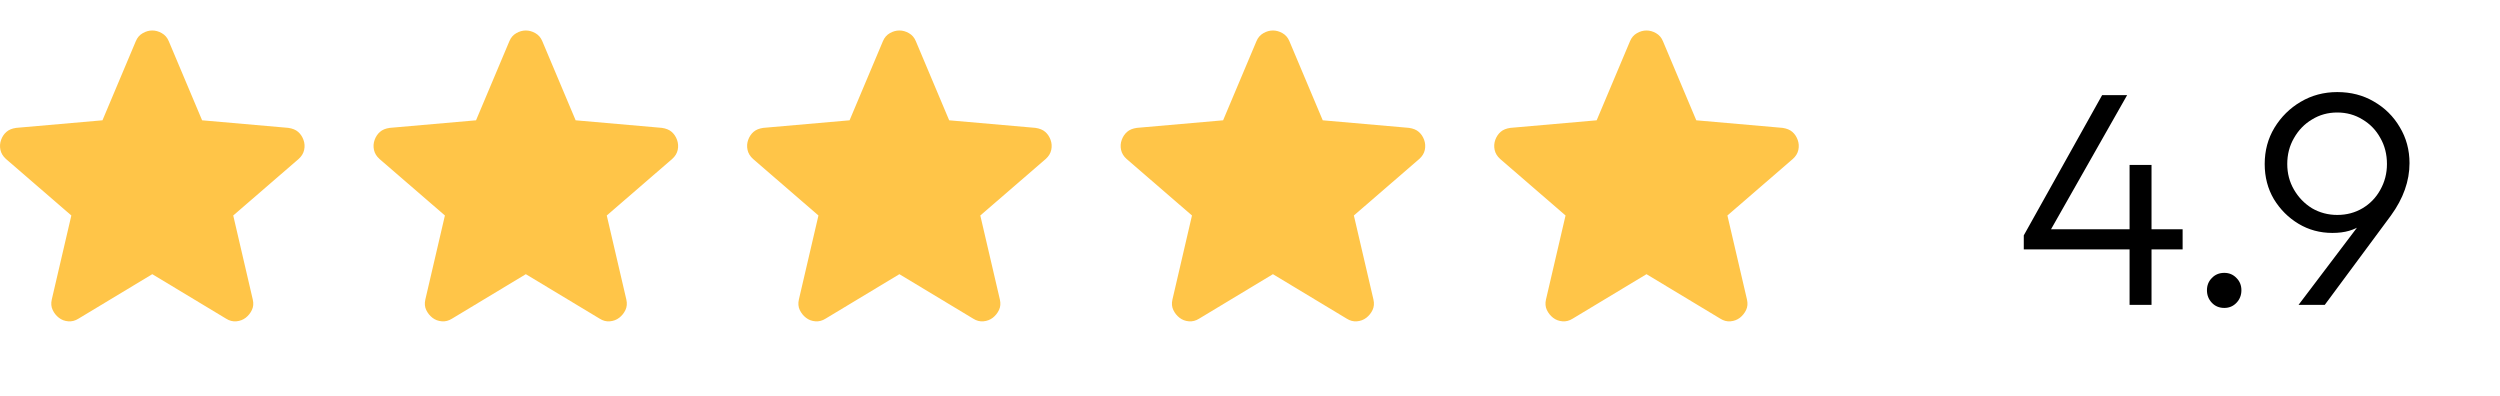
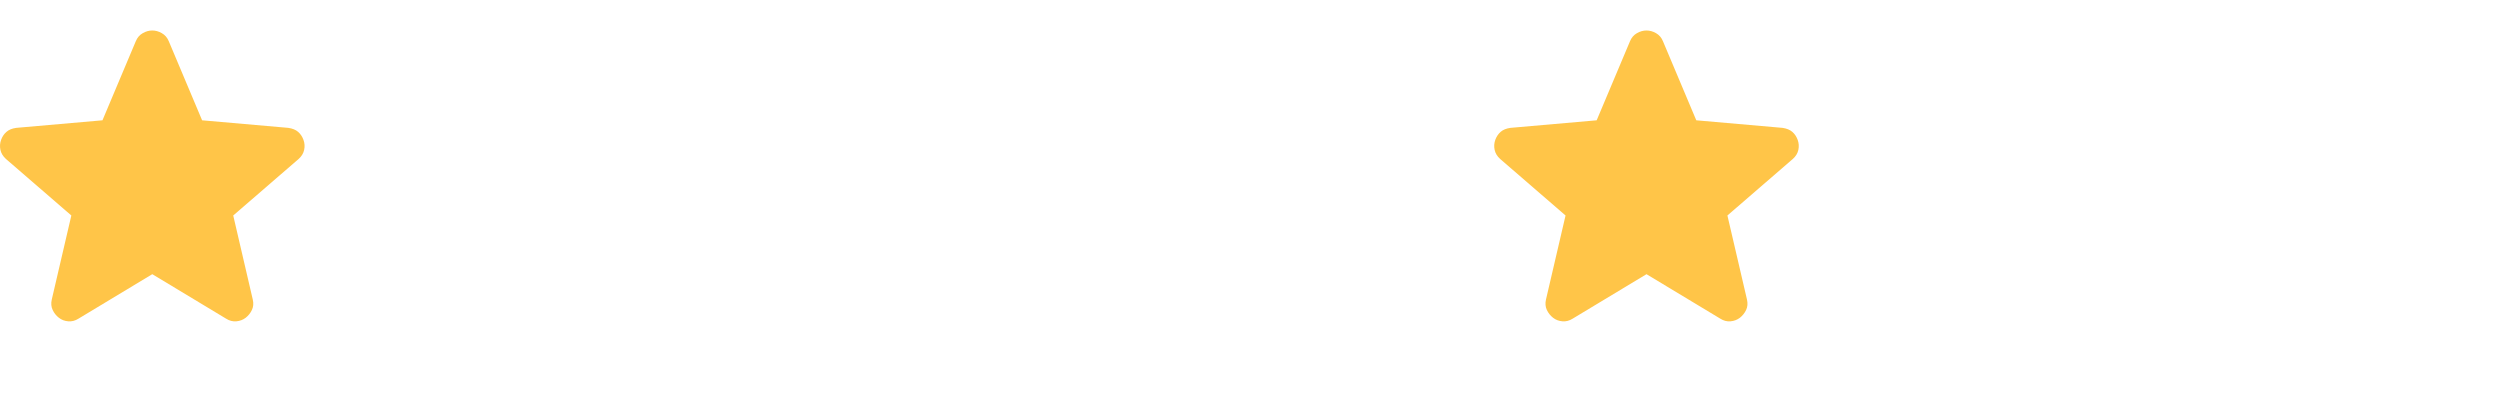
<svg xmlns="http://www.w3.org/2000/svg" width="82" height="13" viewBox="0 0 82 13" fill="none">
-   <path d="M66.38 7.72L68.95 3.12H69.77L67.16 7.72H66.38ZM66.38 8.18V7.72L66.69 7.52H71.59V8.18H66.38ZM69.85 10V5.41H70.57V10H69.85ZM72.958 10.1C72.791 10.1 72.654 10.043 72.548 9.93C72.441 9.817 72.388 9.68 72.388 9.52C72.388 9.36 72.441 9.227 72.548 9.12C72.654 9.007 72.791 8.95 72.958 8.95C73.118 8.95 73.251 9.007 73.358 9.12C73.465 9.227 73.518 9.36 73.518 9.52C73.518 9.68 73.465 9.817 73.358 9.93C73.251 10.043 73.118 10.1 72.958 10.1ZM75.392 10L77.542 7.16L77.792 7.06C77.699 7.18 77.592 7.283 77.472 7.37C77.352 7.457 77.212 7.523 77.052 7.57C76.892 7.617 76.709 7.64 76.502 7.64C76.095 7.64 75.725 7.54 75.392 7.34C75.059 7.14 74.789 6.87 74.582 6.53C74.382 6.19 74.282 5.807 74.282 5.38C74.282 4.94 74.389 4.543 74.602 4.19C74.822 3.83 75.109 3.547 75.462 3.34C75.822 3.127 76.222 3.02 76.662 3.02C77.109 3.02 77.509 3.123 77.862 3.33C78.222 3.537 78.505 3.817 78.712 4.17C78.925 4.523 79.032 4.917 79.032 5.35C79.032 5.937 78.829 6.51 78.422 7.07L76.252 10H75.392ZM76.662 7.05C76.969 7.05 77.245 6.977 77.492 6.83C77.739 6.683 77.932 6.483 78.072 6.23C78.219 5.97 78.292 5.687 78.292 5.38C78.292 5.06 78.219 4.773 78.072 4.52C77.932 4.267 77.739 4.067 77.492 3.92C77.245 3.767 76.969 3.69 76.662 3.69C76.355 3.69 76.079 3.767 75.832 3.92C75.585 4.067 75.389 4.27 75.242 4.53C75.095 4.783 75.022 5.067 75.022 5.38C75.022 5.687 75.095 5.967 75.242 6.22C75.389 6.473 75.585 6.677 75.832 6.83C76.085 6.977 76.362 7.05 76.662 7.05Z" fill="black" />
  <path d="M4.995 8.993L2.574 10.452C2.467 10.52 2.355 10.549 2.238 10.539C2.121 10.53 2.019 10.491 1.932 10.423C1.844 10.355 1.776 10.27 1.728 10.168C1.679 10.066 1.669 9.951 1.698 9.825L2.34 7.068L0.196 5.215C0.099 5.128 0.038 5.028 0.014 4.916C-0.01 4.804 -0.003 4.695 0.036 4.588C0.074 4.482 0.132 4.394 0.211 4.326C0.289 4.257 0.396 4.213 0.531 4.194L3.361 3.946L4.455 1.35C4.504 1.233 4.579 1.146 4.682 1.088C4.784 1.029 4.888 1 4.995 1C5.101 1 5.206 1.029 5.308 1.088C5.41 1.146 5.486 1.233 5.535 1.35L6.629 3.946L9.458 4.194C9.594 4.214 9.701 4.258 9.779 4.326C9.857 4.394 9.915 4.481 9.954 4.588C9.993 4.695 10.001 4.805 9.976 4.917C9.952 5.029 9.891 5.128 9.794 5.215L7.65 7.068L8.291 9.825C8.321 9.951 8.311 10.066 8.262 10.168C8.214 10.27 8.145 10.355 8.058 10.423C7.97 10.49 7.868 10.529 7.752 10.539C7.635 10.55 7.523 10.52 7.416 10.452L4.995 8.993Z" fill="#FFC548" />
-   <path d="M17.247 8.993L14.826 10.452C14.719 10.52 14.607 10.549 14.491 10.539C14.374 10.53 14.272 10.491 14.184 10.423C14.097 10.355 14.029 10.27 13.98 10.168C13.931 10.066 13.922 9.951 13.951 9.825L14.593 7.068L12.448 5.215C12.351 5.128 12.29 5.028 12.266 4.916C12.242 4.804 12.249 4.695 12.288 4.588C12.326 4.482 12.385 4.394 12.463 4.326C12.541 4.257 12.648 4.213 12.784 4.194L15.614 3.946L16.708 1.35C16.756 1.233 16.832 1.146 16.934 1.088C17.036 1.029 17.141 1 17.247 1C17.354 1 17.458 1.029 17.561 1.088C17.663 1.146 17.738 1.233 17.787 1.35L18.881 3.946L21.711 4.194C21.847 4.214 21.954 4.258 22.032 4.326C22.109 4.394 22.168 4.481 22.207 4.588C22.245 4.695 22.253 4.805 22.229 4.917C22.205 5.029 22.144 5.128 22.046 5.215L19.902 7.068L20.544 9.825C20.573 9.951 20.563 10.066 20.515 10.168C20.466 10.27 20.398 10.355 20.31 10.423C20.223 10.49 20.121 10.529 20.004 10.539C19.887 10.55 19.776 10.52 19.669 10.452L17.247 8.993Z" fill="#FFC548" />
-   <path d="M29.5 8.993L27.078 10.452C26.971 10.52 26.86 10.549 26.743 10.539C26.626 10.53 26.524 10.491 26.437 10.423C26.349 10.355 26.281 10.27 26.232 10.168C26.184 10.066 26.174 9.951 26.203 9.825L26.845 7.068L24.701 5.215C24.604 5.128 24.543 5.028 24.519 4.916C24.495 4.804 24.502 4.695 24.54 4.588C24.579 4.482 24.637 4.394 24.715 4.326C24.794 4.257 24.901 4.213 25.036 4.194L27.866 3.946L28.96 1.35C29.009 1.233 29.084 1.146 29.186 1.088C29.289 1.029 29.393 1 29.5 1C29.606 1 29.711 1.029 29.813 1.088C29.915 1.146 29.991 1.233 30.039 1.35L31.133 3.946L33.963 4.194C34.099 4.214 34.206 4.258 34.284 4.326C34.362 4.394 34.42 4.481 34.459 4.588C34.498 4.695 34.505 4.805 34.481 4.917C34.457 5.029 34.396 5.128 34.299 5.215L32.154 7.068L32.796 9.825C32.825 9.951 32.816 10.066 32.767 10.168C32.718 10.27 32.65 10.355 32.563 10.423C32.475 10.49 32.373 10.529 32.257 10.539C32.14 10.55 32.028 10.52 31.921 10.452L29.5 8.993Z" fill="#FFC548" />
-   <path d="M41.752 8.993L39.331 10.452C39.224 10.52 39.112 10.549 38.995 10.539C38.879 10.53 38.777 10.491 38.689 10.423C38.602 10.355 38.533 10.27 38.485 10.168C38.436 10.066 38.426 9.951 38.456 9.825L39.097 7.068L36.953 5.215C36.856 5.128 36.795 5.028 36.771 4.916C36.747 4.804 36.754 4.695 36.793 4.588C36.831 4.482 36.89 4.394 36.968 4.326C37.046 4.257 37.153 4.213 37.289 4.194L40.118 3.946L41.212 1.35C41.261 1.233 41.337 1.146 41.439 1.088C41.541 1.029 41.646 1 41.752 1C41.859 1 41.963 1.029 42.066 1.088C42.168 1.146 42.243 1.233 42.292 1.35L43.386 3.946L46.216 4.194C46.352 4.214 46.459 4.258 46.536 4.326C46.614 4.394 46.673 4.481 46.712 4.588C46.75 4.695 46.758 4.805 46.734 4.917C46.71 5.029 46.649 5.128 46.551 5.215L44.407 7.068L45.049 9.825C45.078 9.951 45.068 10.066 45.02 10.168C44.971 10.27 44.903 10.355 44.815 10.423C44.728 10.49 44.626 10.529 44.509 10.539C44.392 10.55 44.281 10.52 44.173 10.452L41.752 8.993Z" fill="#FFC548" />
  <path d="M54.005 8.993L51.583 10.452C51.476 10.52 51.364 10.549 51.248 10.539C51.131 10.53 51.029 10.491 50.941 10.423C50.854 10.355 50.786 10.27 50.737 10.168C50.689 10.066 50.679 9.951 50.708 9.825L51.35 7.068L49.206 5.215C49.108 5.128 49.048 5.028 49.024 4.916C49 4.804 49.007 4.695 49.045 4.588C49.084 4.482 49.142 4.394 49.22 4.326C49.298 4.257 49.406 4.213 49.541 4.194L52.371 3.946L53.465 1.35C53.514 1.233 53.589 1.146 53.691 1.088C53.794 1.029 53.898 1 54.005 1C54.111 1 54.216 1.029 54.318 1.088C54.42 1.146 54.496 1.233 54.544 1.35L55.638 3.946L58.468 4.194C58.604 4.214 58.711 4.258 58.789 4.326C58.867 4.394 58.925 4.481 58.964 4.588C59.003 4.695 59.01 4.805 58.986 4.917C58.962 5.029 58.901 5.128 58.803 5.215L56.659 7.068L57.301 9.825C57.33 9.951 57.321 10.066 57.272 10.168C57.223 10.27 57.155 10.355 57.068 10.423C56.98 10.49 56.878 10.529 56.761 10.539C56.645 10.55 56.533 10.52 56.426 10.452L54.005 8.993Z" fill="#FFC548" />
</svg>